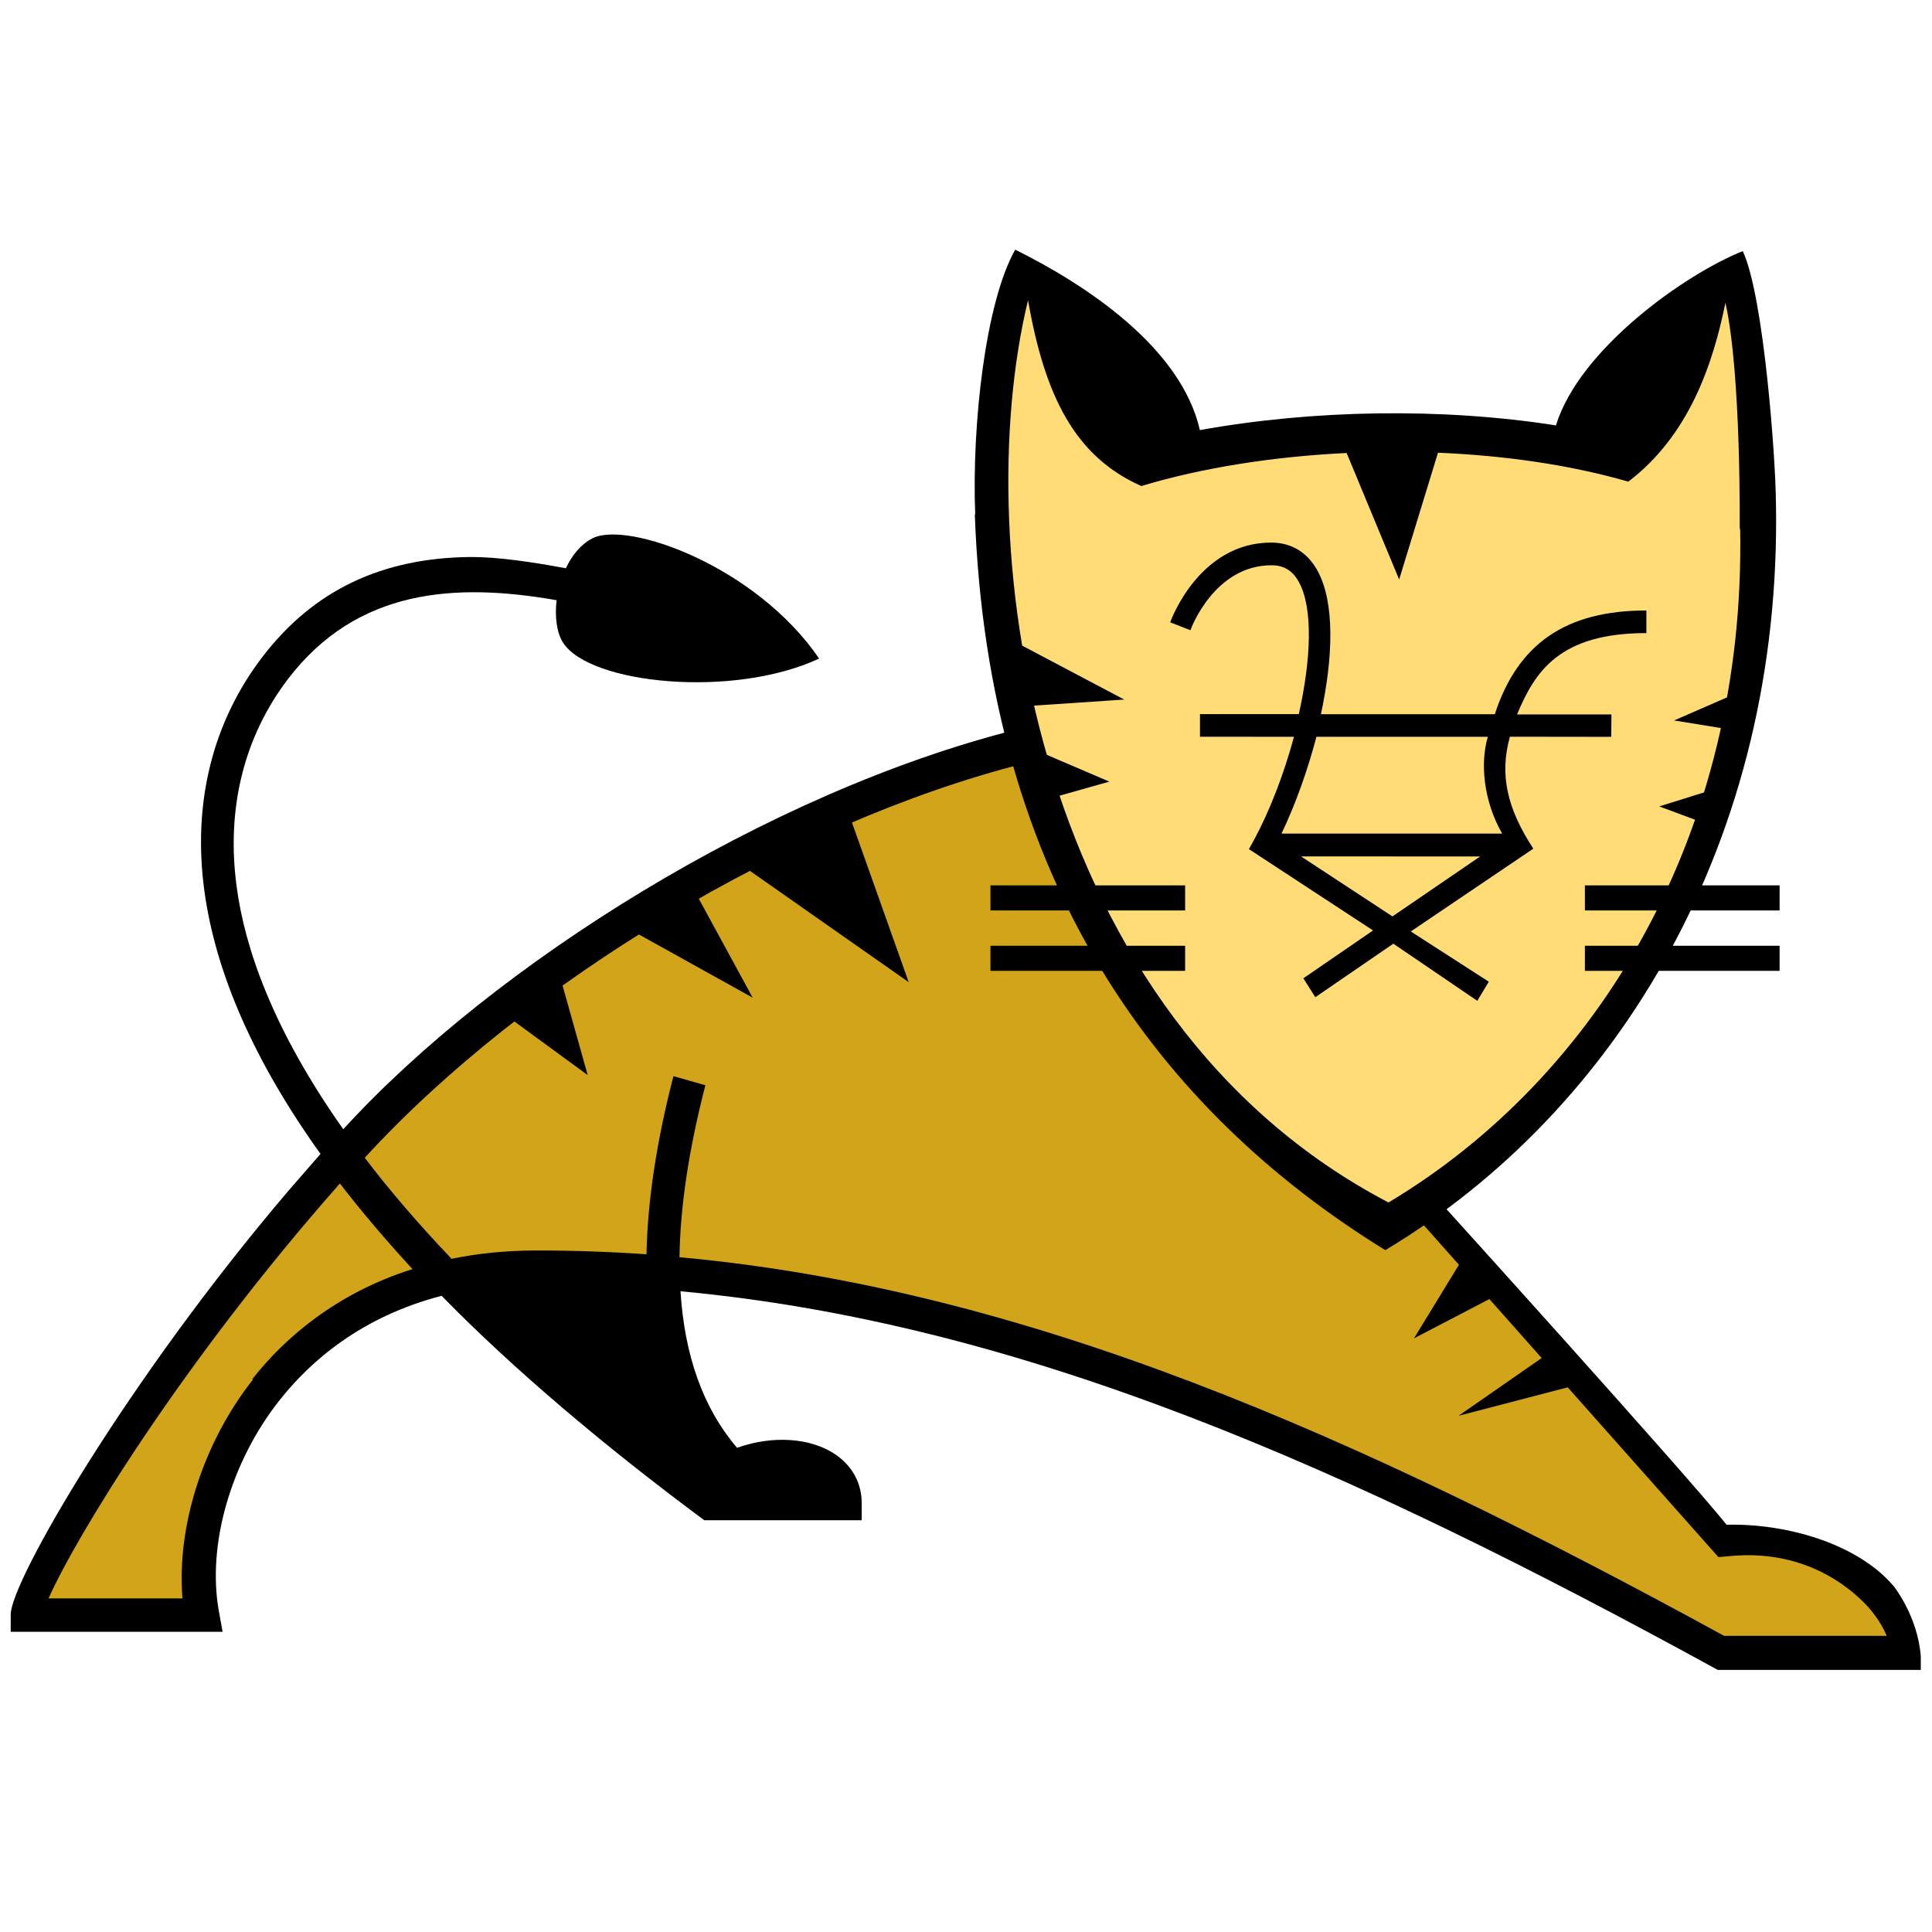
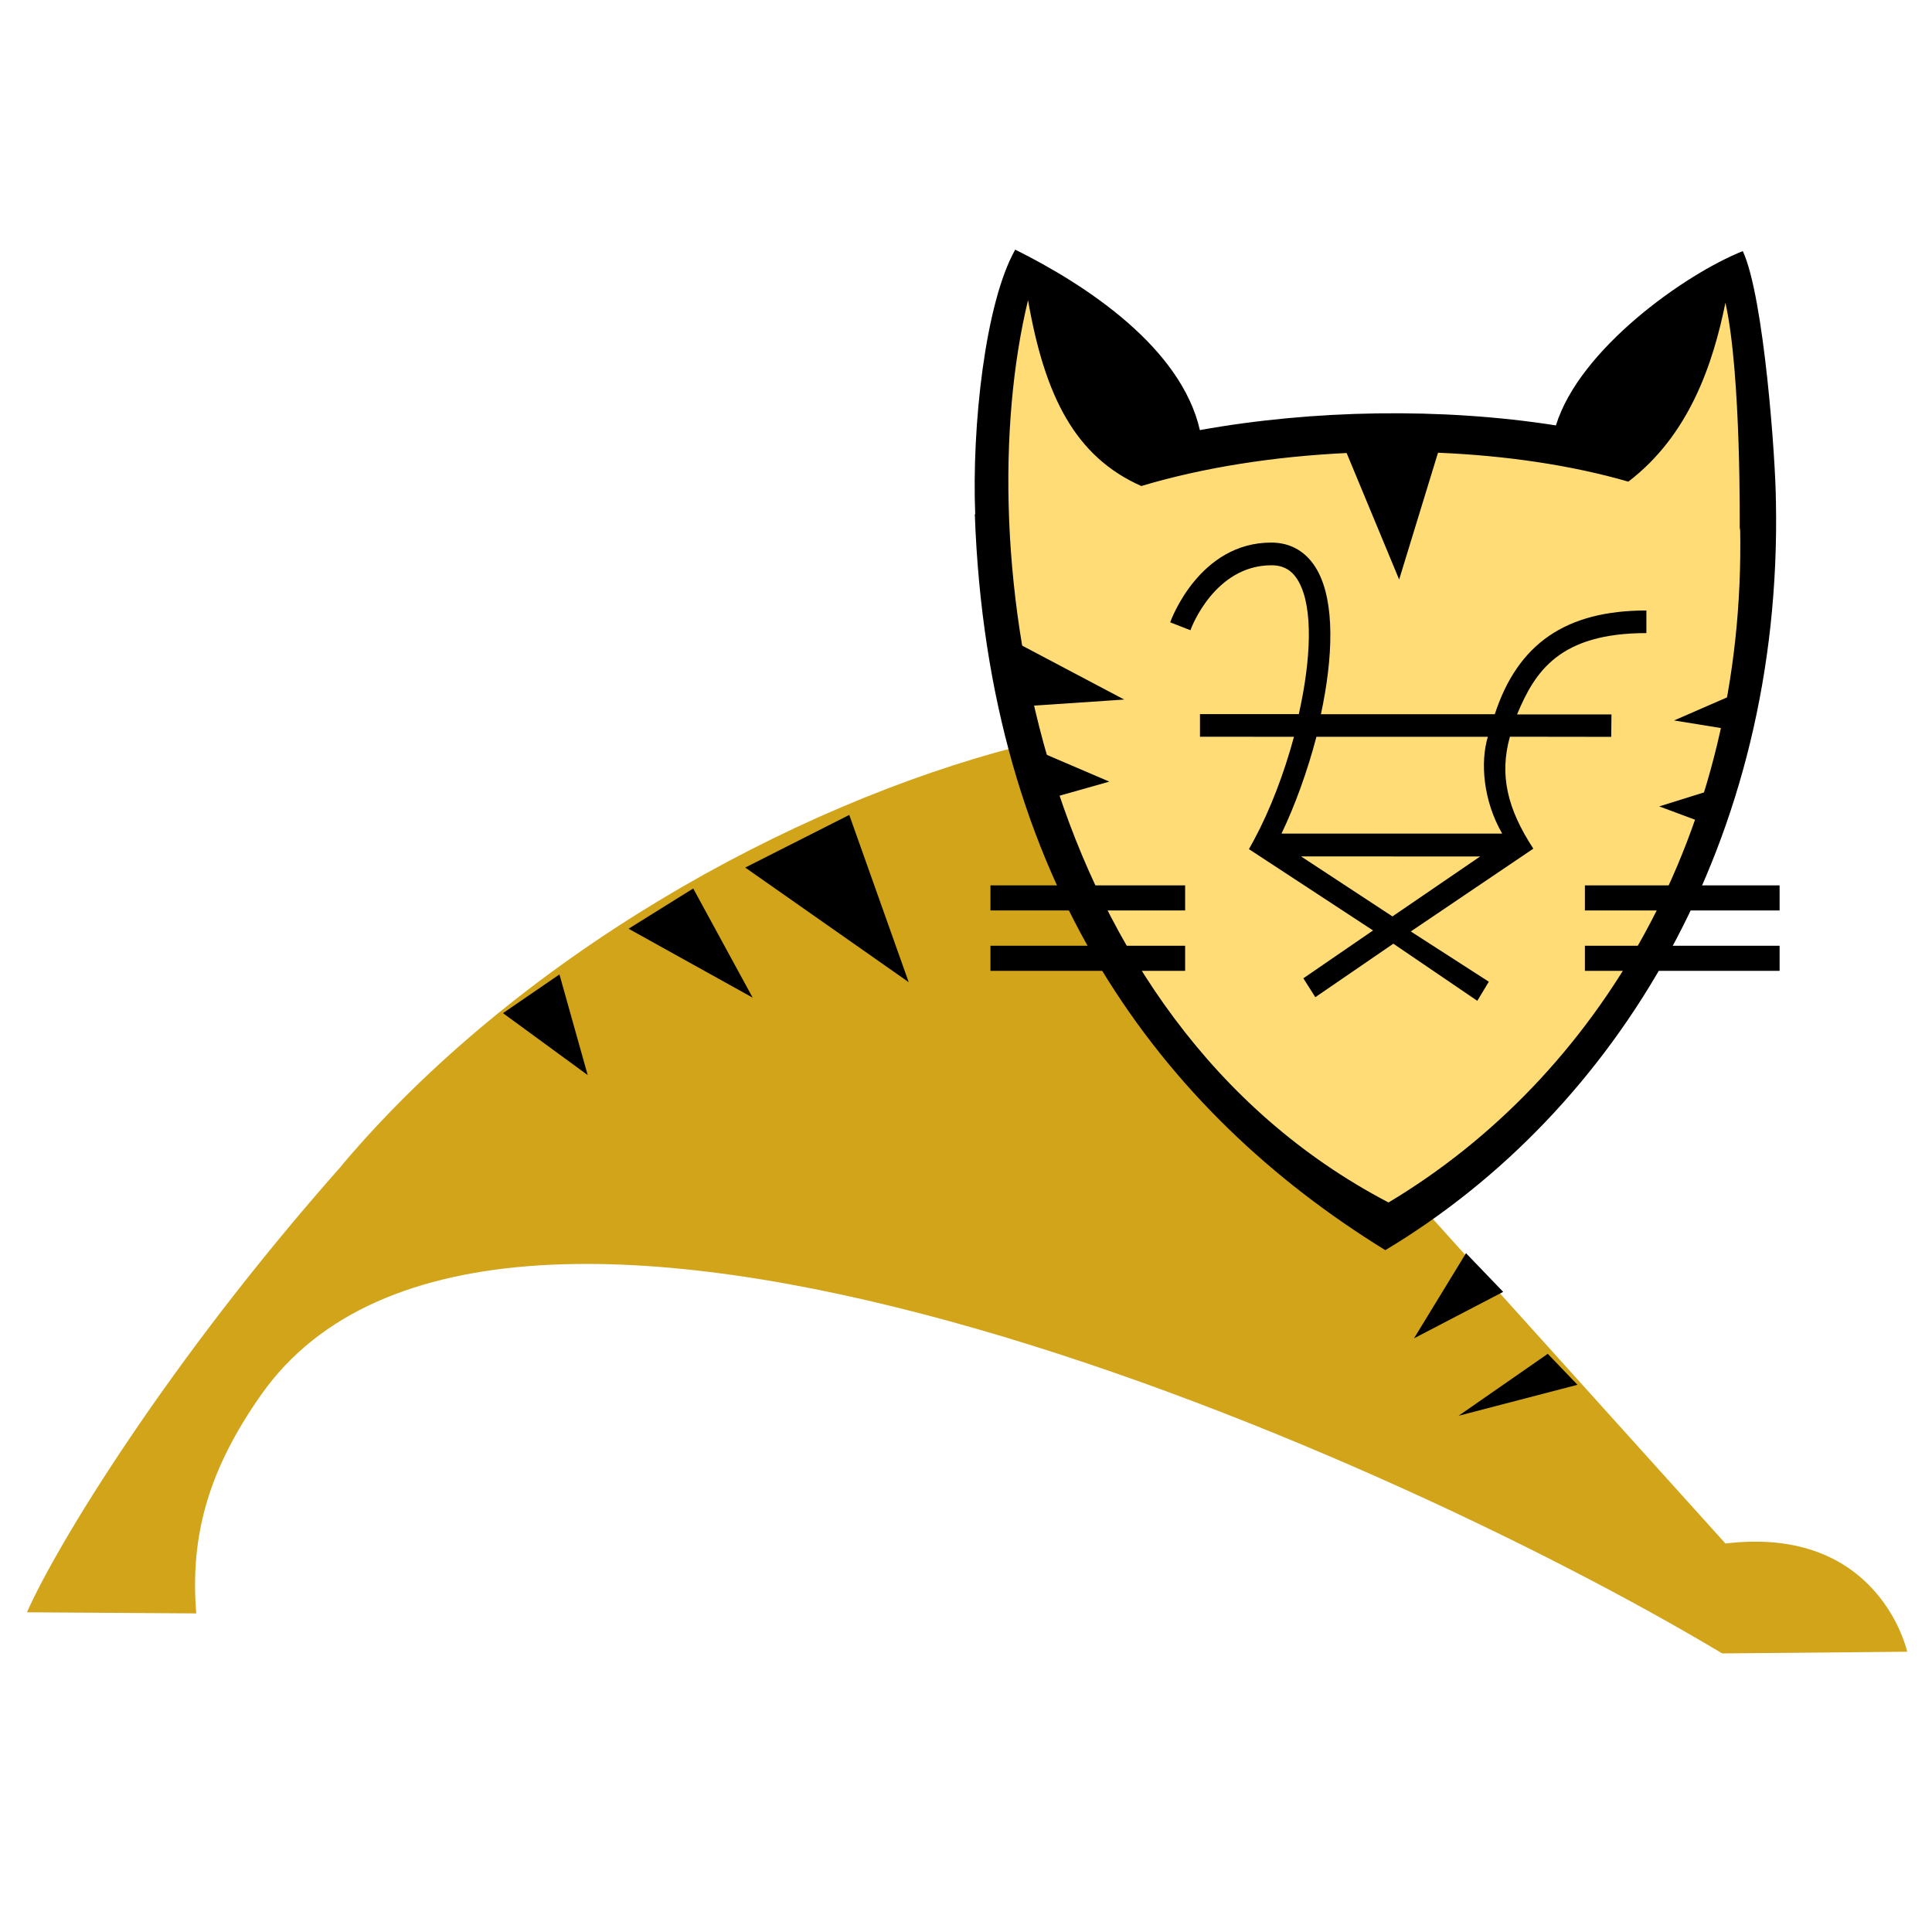
<svg xmlns="http://www.w3.org/2000/svg" width="128" height="128" viewBox="0 0 128 128" fill="none">
  <g clip-path="url(#clip0_24_11579)">
    <path d="M114.316 102.262L93.974 79.698L91.631 81.312C80.357 74.387 71.921 64.398 67.594 49.419C52.185 53.369 34.219 63.5 22.644 77.205C22.646 77.208 22.648 77.21 22.65 77.213C11.155 90.179 3.747 102.38 1.786 106.818L13.003 106.892C12.57 101.644 13.883 97.269 17.304 92.403C32.822 70.334 91.093 95.764 114.101 109.543L126.357 109.431C126.357 109.431 124.53 101.029 114.316 102.262Z" fill="#D1A41A" />
    <path d="M92.061 81.312C68.381 69.001 61.958 38.966 67.763 18.352C67.763 18.352 72.171 20.481 76.364 30.788C85.964 27.92 97.15 27.651 106.898 30.452C106.898 30.452 108.08 22.386 115.176 18.577C116.25 23.358 123.347 61.371 92.061 81.312Z" fill="#FFDC76" />
    <path d="M49.373 57.478L56.266 53.99L60.204 65.071L49.373 57.478ZM41.644 61.531L45.927 58.864L49.866 66.097L41.644 61.531ZM33.324 67.123L37.065 64.558L38.936 71.227L33.324 67.123ZM99.589 85.59L97.127 83.026L93.681 88.668L99.589 85.59ZM104.512 91.746L102.543 89.694L96.635 93.798L104.512 91.746ZM67.87 46.789L67.588 42.705L74.481 46.347L67.87 46.789ZM70.05 52.759L68.677 49.721L73.496 51.785L70.05 52.759ZM115.343 48.45L116.327 45.372L110.912 47.732L115.343 48.45ZM113.374 54.708L113.866 52.195L109.928 53.426L113.374 54.708ZM65.62 62.66H78.518V64.322H65.62V62.66ZM65.62 58.658H78.518V60.32H65.62V58.658ZM105.004 62.66H117.903V64.322H105.004V62.66ZM105.004 58.658H117.903V60.32H105.004V58.658Z" fill="black" />
    <path d="M117.678 33.225L117.657 33.191C117.648 30.6 116.877 19.651 115.464 16.637C111.628 18.165 104.644 23.126 103.084 28.184C95.529 26.998 87.001 27.142 79.495 28.495C78.247 23.028 71.989 18.889 67.261 16.539C65.268 20.07 64.381 28.239 64.61 34.064C64.602 34.07 64.592 34.076 64.584 34.083C65.461 58.454 76.866 73.629 91.78 82.826C107.132 73.629 118.099 55.695 117.66 33.214C117.666 33.218 117.673 33.221 117.678 33.225ZM91.991 79.666C68.548 67.404 64.113 36.391 68.11 19.887C69.221 26.274 71.239 30.259 75.615 32.201C79.675 30.981 84.393 30.243 89.218 30.013L92.697 38.395L95.271 29.994C99.723 30.179 104.072 30.809 107.881 31.91C111.901 28.845 113.486 24.144 114.314 20.056C115.376 24.819 115.255 35.129 115.26 35.129L115.289 34.96C115.684 55.244 105.833 71.39 91.992 79.667L91.991 79.666Z" fill="black" />
-     <path d="M125.455 105.08C123.047 102.254 118.339 100.921 114.391 101.018C111.594 97.528 95.383 79.609 95.383 79.609L94.258 81.091L113.851 103.163L114.699 103.087C120.011 102.61 123.033 105.631 123.862 106.571C124.447 107.262 124.802 107.89 124.997 108.38H114.226C89.564 94.892 67.875 85.388 45.017 83.294C45.068 79.937 45.636 76.141 46.733 71.9L44.617 71.297C43.492 75.65 42.902 79.574 42.833 83.1C40.416 82.931 37.994 82.847 35.571 82.847C33.505 82.847 31.623 83.048 29.918 83.399C27.681 81.054 25.775 78.82 24.166 76.706C34.84 65.056 52.484 54.48 67.788 50.597L67.29 48.349C50.817 52.513 32.783 63.83 22.743 74.815C18.084 68.224 16.212 62.808 15.676 58.721C14.984 53.56 16.162 48.809 19.088 44.976C23.669 38.998 30.151 38.59 36.877 39.765C36.746 40.873 36.885 41.931 37.308 42.585C39.078 45.324 48.567 46.289 54.27 43.632C50.078 37.501 41.597 34.487 39.258 35.662C38.478 36.06 37.894 36.791 37.489 37.649C35.174 37.215 32.878 36.893 31.201 36.903C25.304 36.949 20.771 39.111 17.408 43.494C14.094 47.812 12.754 53.151 13.534 58.976C14.274 64.494 16.877 70.37 21.234 76.45L19.134 78.862C8.509 91.328 0.71 104.766 0.71 106.963V108.112H14.747L14.501 106.748C13.707 102.354 15.291 96.836 18.537 92.749C20.574 90.174 23.947 87.23 29.259 85.851C33.967 90.669 39.981 95.763 46.659 100.719H57.089V99.57C57.089 98.272 56.475 97.138 55.364 96.371C53.716 95.242 51.172 95.084 48.833 95.921C46.605 93.32 45.352 89.84 45.085 85.549C67.748 87.654 89.388 97.249 113.806 110.636H127.258L127.257 109.725C127.043 107.037 125.455 105.079 125.455 105.079L125.455 105.08ZM16.768 91.386C13.444 95.592 11.699 101.146 12.089 105.897H3.218C4.997 101.866 12.089 90.212 22.519 78.409C23.962 80.279 25.565 82.164 27.329 84.08C22.212 85.7 18.8 88.709 16.704 91.386H16.768ZM78.872 41.755L78.871 41.754L78.871 41.755L78.872 41.755Z" fill="black" />
    <path d="M109.077 41.944V40.446C103.75 40.446 100.56 42.641 99.034 47.32H87.514C88.319 43.575 88.457 39.902 87.271 37.779C86.601 36.583 85.547 35.947 84.223 35.947C79.478 35.947 77.605 41.016 77.528 41.231L78.871 41.754C78.925 41.569 80.496 37.451 84.237 37.451C85.054 37.451 85.628 37.795 86.043 38.539C87.015 40.283 86.858 43.709 86.05 47.311H79.502V48.809L85.729 48.815C85.065 51.272 84.134 53.698 83.086 55.638L82.746 56.258L90.968 61.645L86.35 64.815L87.143 66.067L92.312 62.522L97.875 66.307L98.638 65.041L93.469 61.712L101.592 56.222C101.589 56.219 101.588 56.216 101.586 56.213L101.558 56.196L101.567 56.194C99.864 53.579 99.327 51.342 100.035 48.809L106.748 48.818L106.763 47.331H100.51C101.692 44.494 103.317 41.944 109.077 41.944ZM92.253 60.715L86.198 56.74L98.063 56.743L92.253 60.715ZM98.574 48.815C98.062 50.508 98.269 53.057 99.524 55.227H84.903C85.794 53.37 86.616 51.108 87.217 48.815H98.574Z" fill="black" />
  </g>
  <defs>
    <clipPath id="clip0_24_11579">
      <rect width="128" height="95" fill="white" transform="translate(0 16)" />
    </clipPath>
  </defs>
</svg>